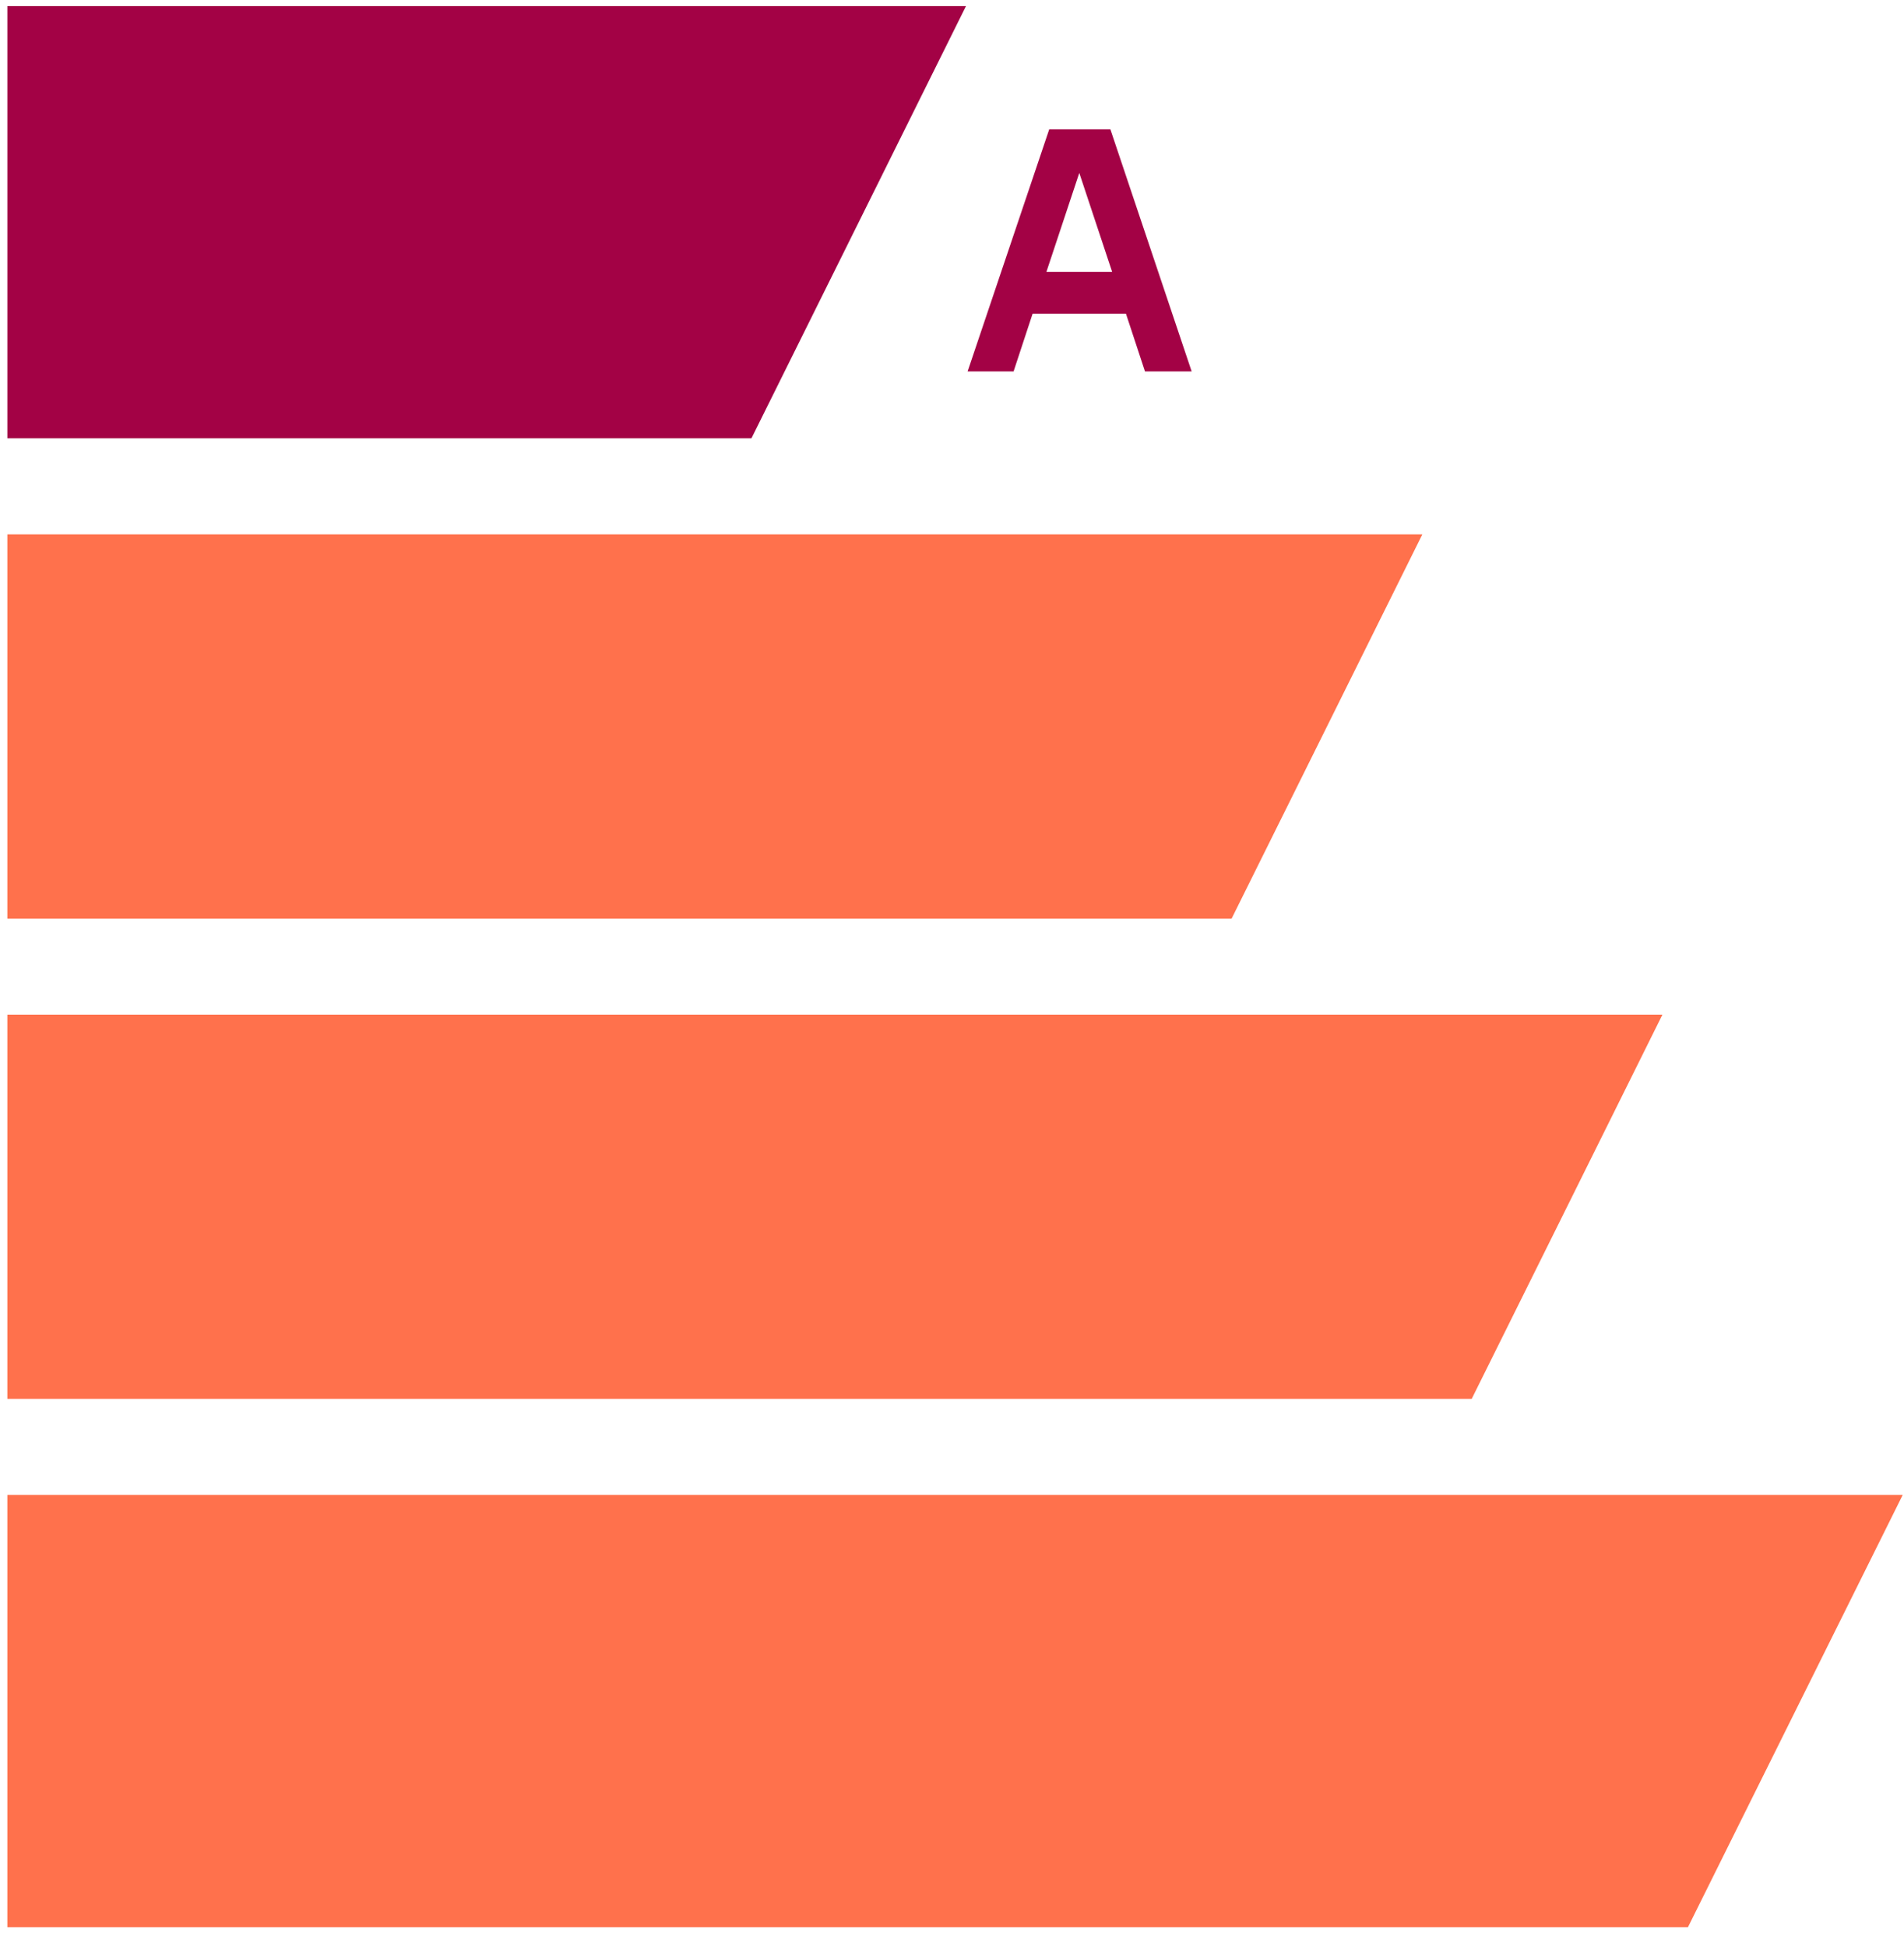
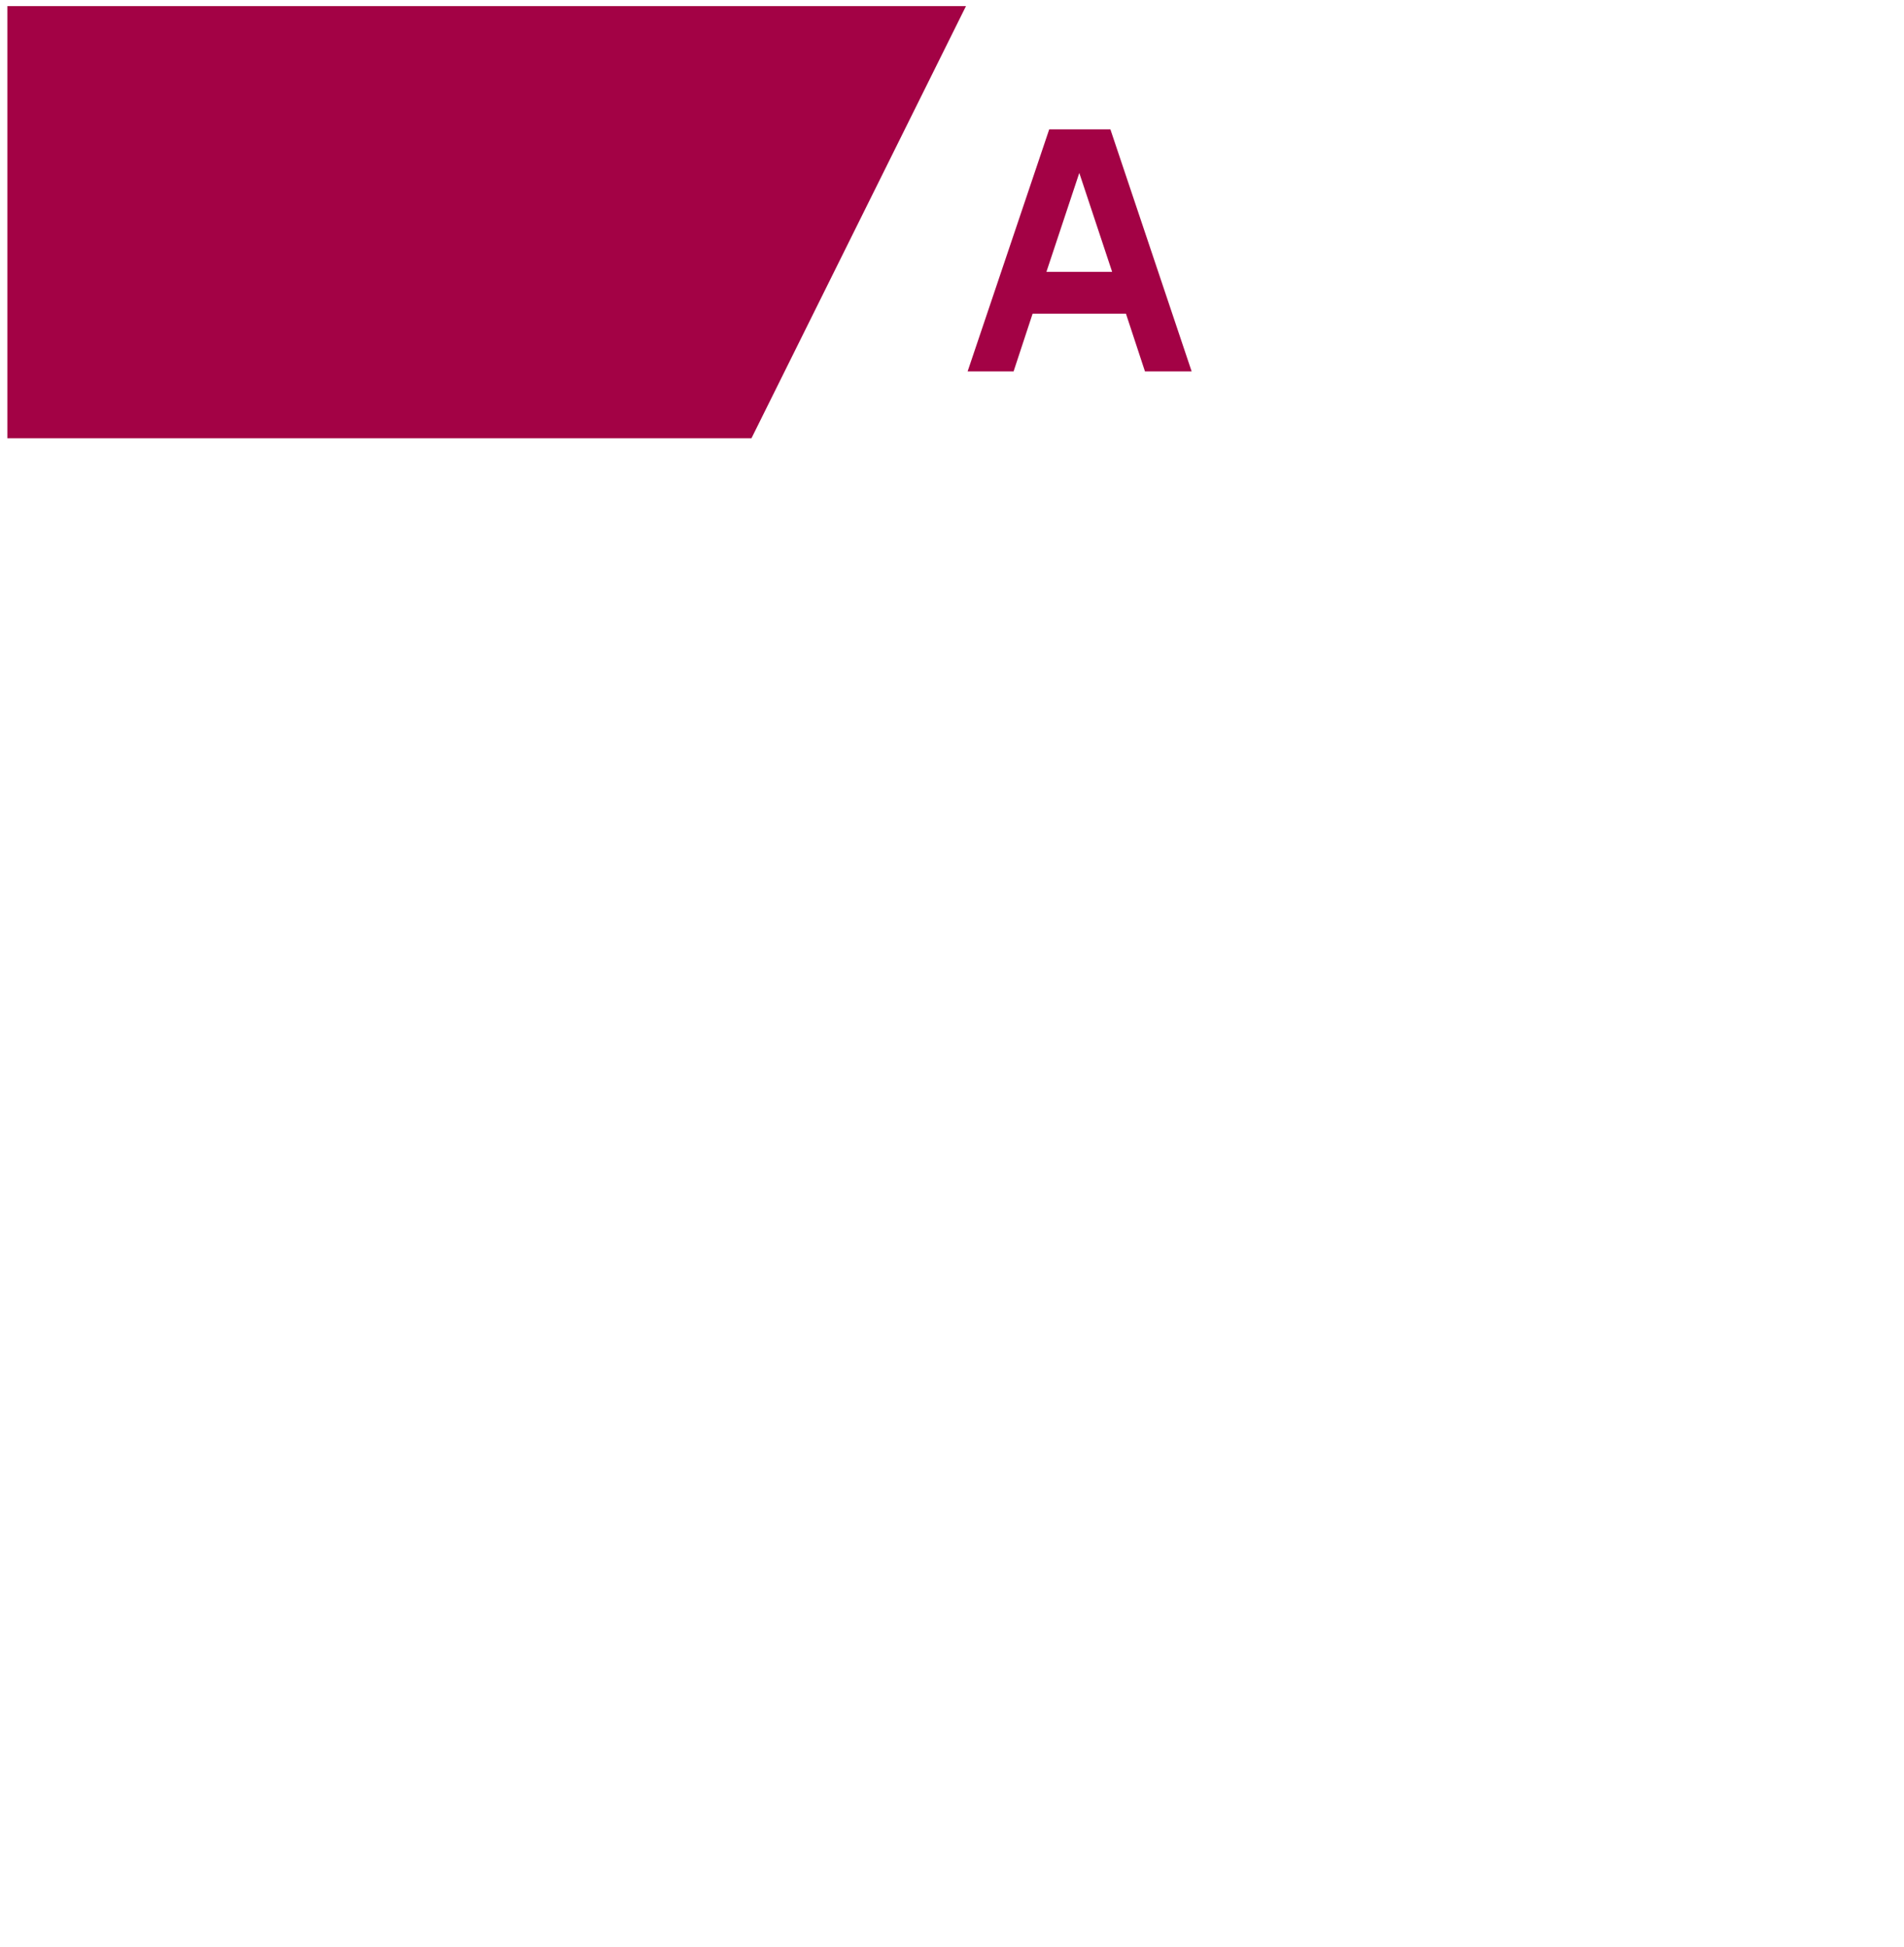
<svg xmlns="http://www.w3.org/2000/svg" width="89" height="91" viewBox="0 0 89 91" fill="none">
  <path d="M45.23 17.358L49.044 6.046H51.904L55.702 17.358H53.52L52.631 14.66H48.268L47.379 17.358H45.23ZM48.914 12.704H51.985L50.45 8.082L48.914 12.704Z" fill="#A30245" />
-   <path d="M66.485 24.975L57.57 42.931H0.344V24.975H66.494H66.485ZM0.344 47.42V65.376H68.793L77.708 47.42H0.344ZM0.344 69.865V90.066H78.902L88.94 69.865H0.344Z" fill="#FF714C" />
  <path d="M35.125 20.485L45.154 0.284H0.344V20.485H35.125Z" fill="#A30245" />
</svg>